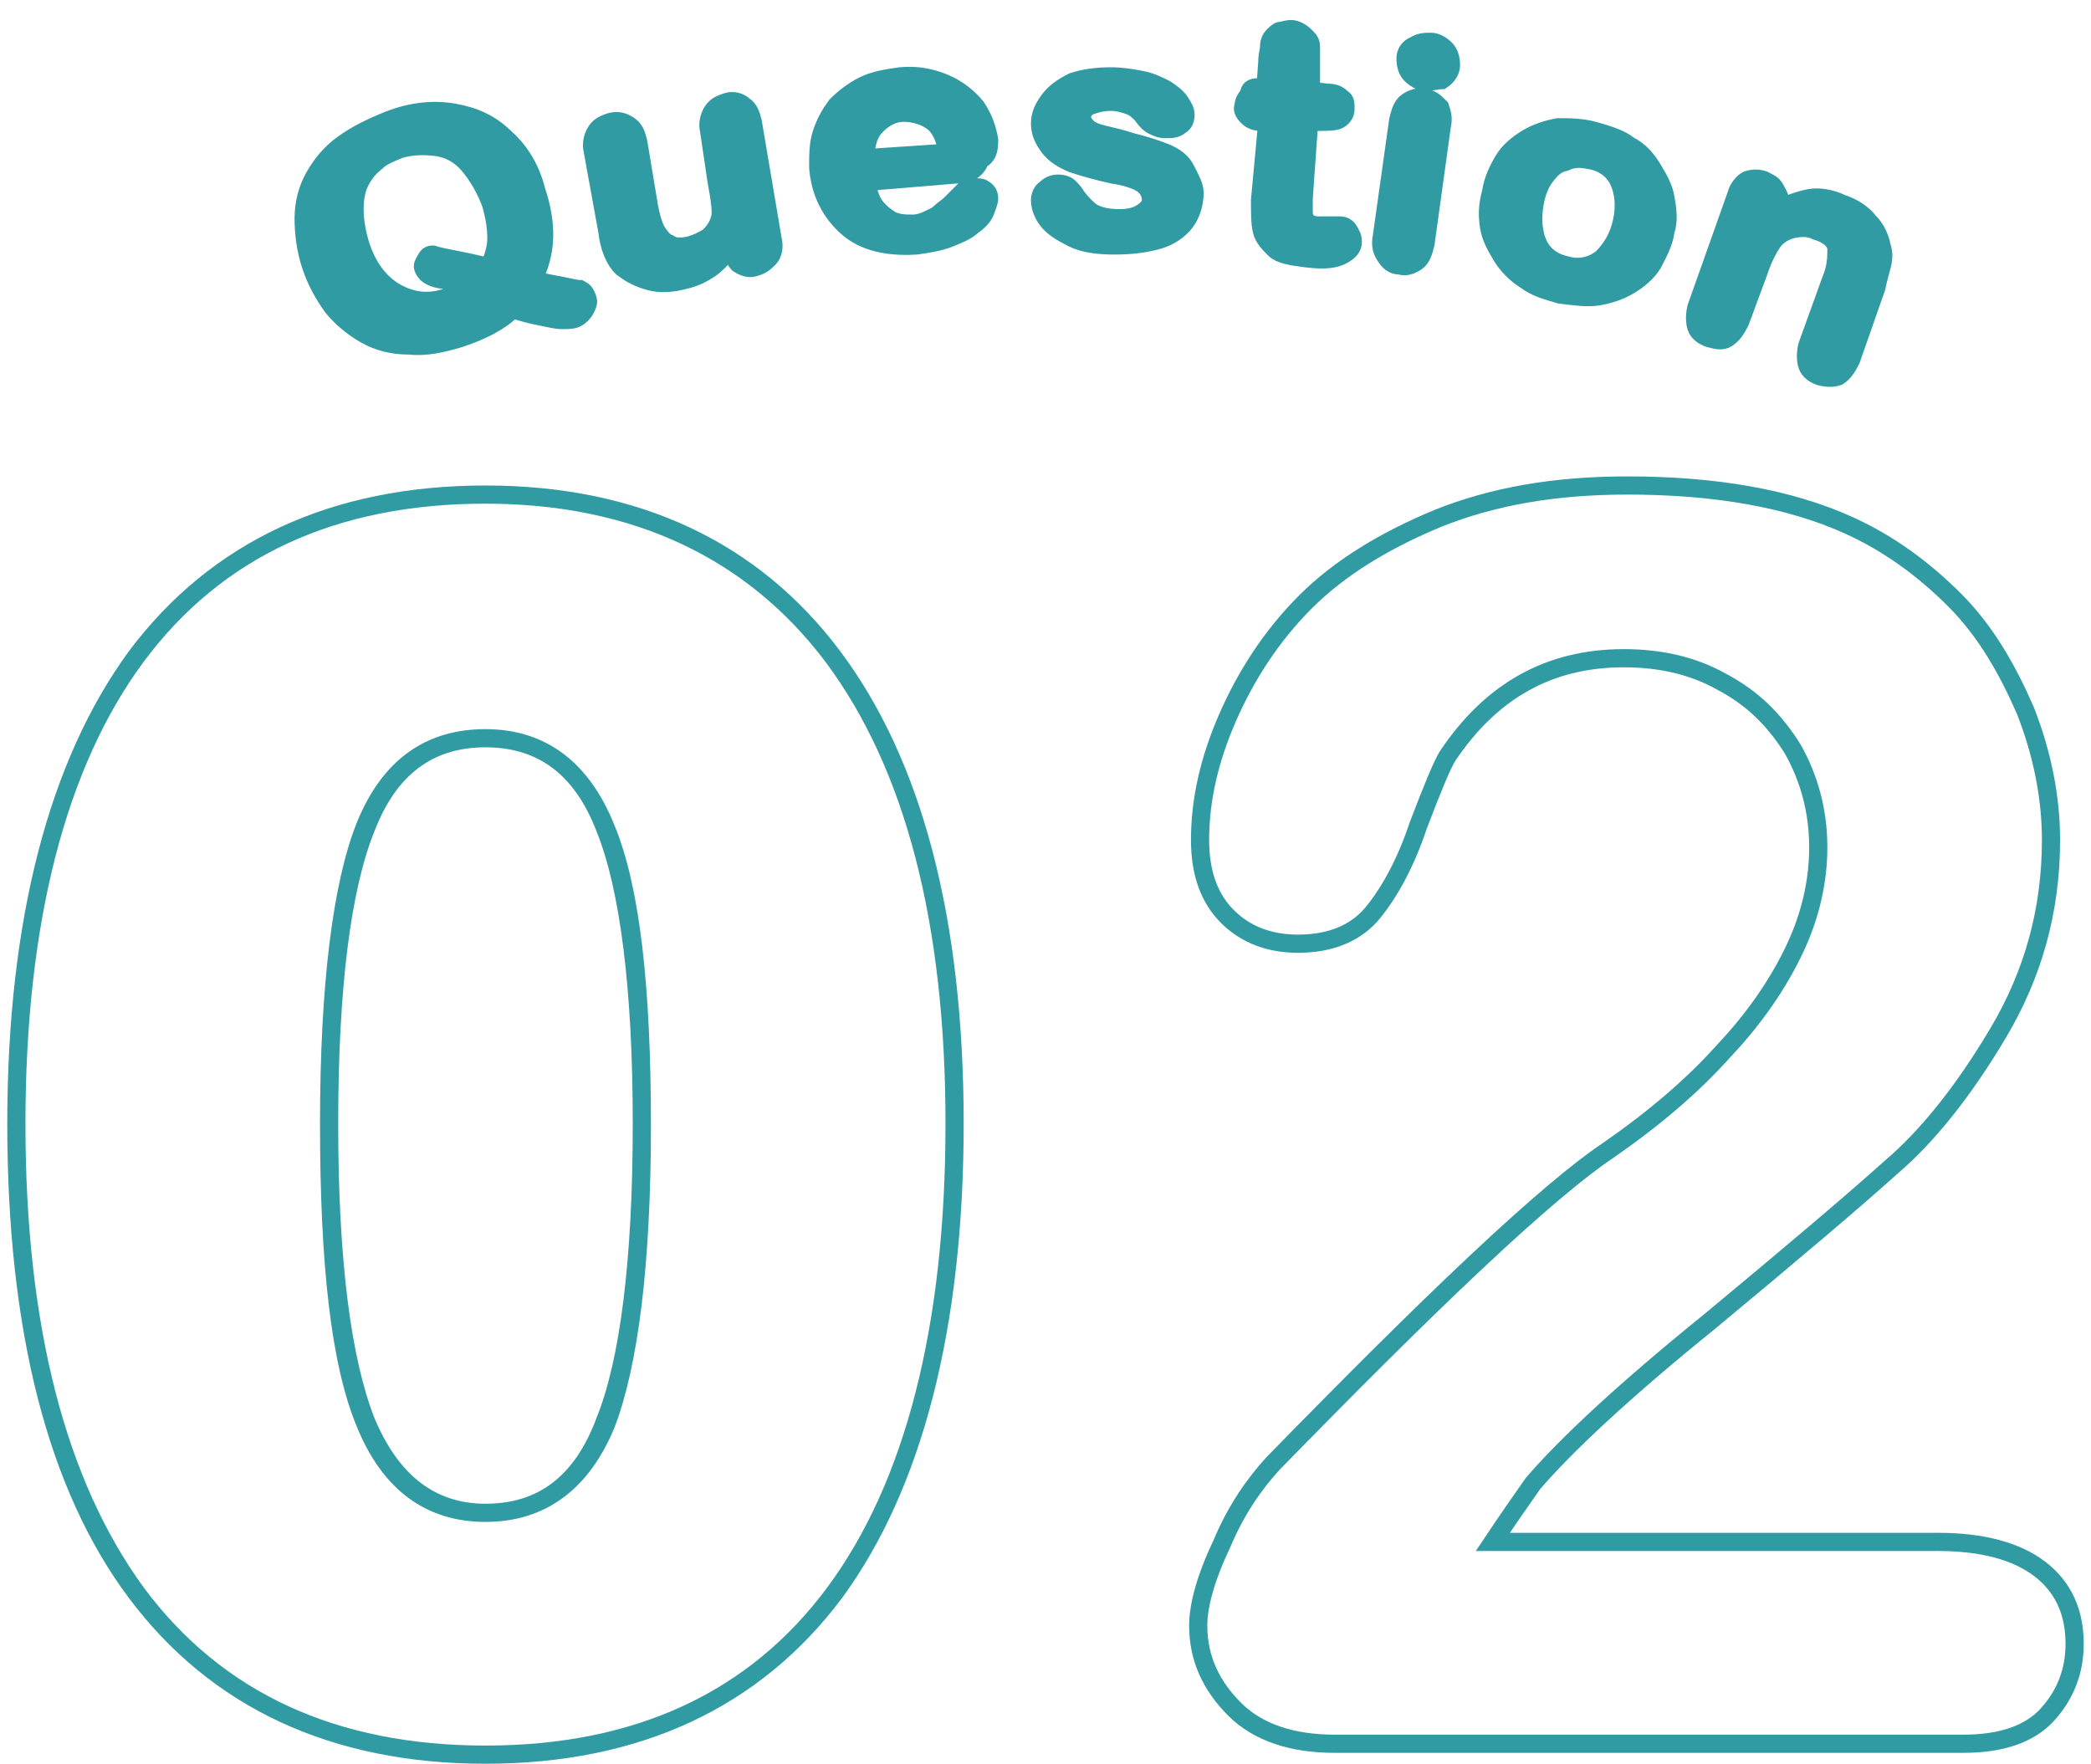
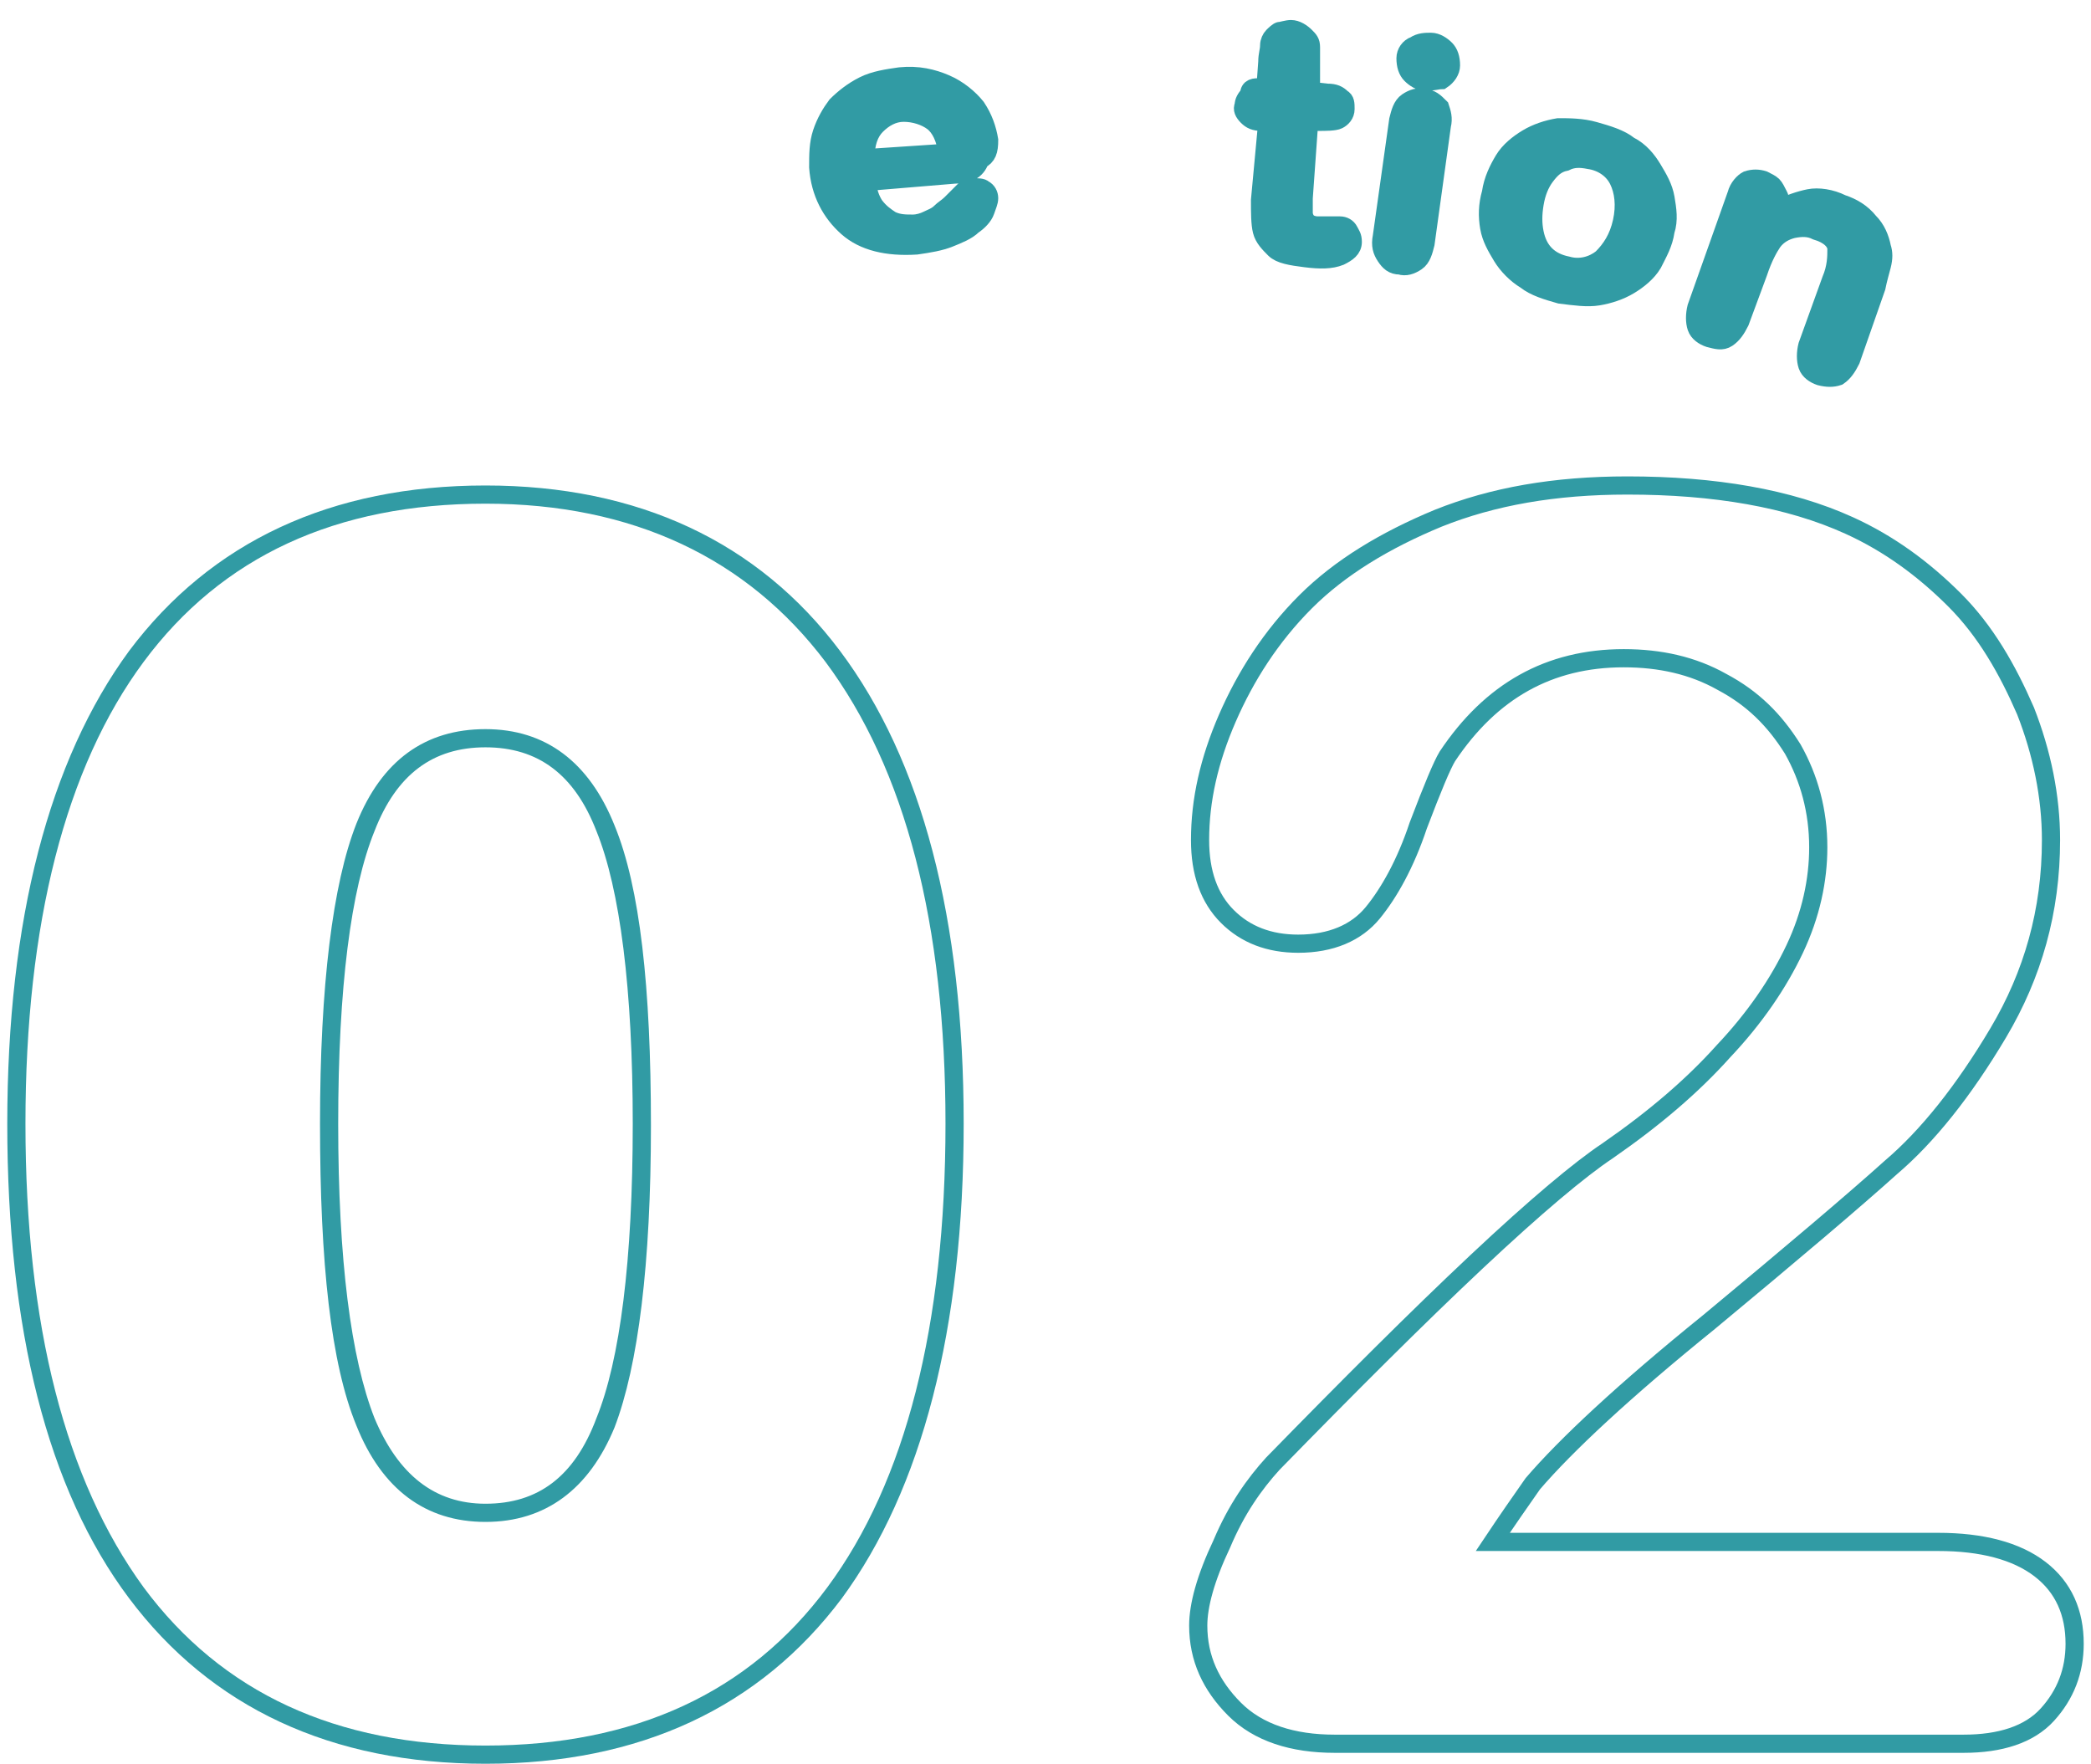
<svg xmlns="http://www.w3.org/2000/svg" version="1.1" x="0px" y="0px" viewBox="0 0 115 97" style="enable-background:new 0 0 115 97;" xml:space="preserve">
  <style type="text/css">
	.st0{fill:#319BA4;}
	.st1{fill:none;stroke:#319BA4;stroke-width:3;}
	.st2{fill:#F8F6E7;}
	.st3{fill:none;stroke:#70979A;stroke-width:2;stroke-linecap:round;stroke-linejoin:round;stroke-miterlimit:10;}
	.st4{fill:#70979A;}
	.st5{clip-path:url(#SVGID_3_);fill:#319BA4;}
	.st6{clip-path:url(#SVGID_3_);}
	
		.st7{clip-path:url(#SVGID_6_);fill:none;stroke:#FFFFFF;stroke-width:2;stroke-linecap:round;stroke-linejoin:round;stroke-miterlimit:10;}
	.st8{clip-path:url(#SVGID_6_);fill:#FFFFFF;}
	.st9{clip-path:url(#SVGID_6_);fill:none;stroke:#FFFFFF;stroke-width:0.707;stroke-miterlimit:10;}
	
		.st10{clip-path:url(#SVGID_6_);fill:none;stroke:#FFFFFF;stroke-width:3;stroke-linecap:round;stroke-linejoin:round;stroke-miterlimit:10;}
	.st11{clip-path:url(#SVGID_6_);fill:none;stroke:#FFFFFF;stroke-width:2.148;stroke-miterlimit:10;}
	.st12{clip-path:url(#SVGID_8_);}
	.st13{clip-path:url(#SVGID_12_);fill:#FFFFFF;}
	.st14{clip-path:url(#SVGID_12_);fill:none;stroke:#FFFFFF;stroke-linecap:round;stroke-linejoin:round;stroke-miterlimit:10;}
	.st15{clip-path:url(#SVGID_12_);fill:#319BA4;}
	.st16{clip-path:url(#SVGID_14_);}
	.st17{clip-path:url(#SVGID_16_);fill:#319BA4;}
	
		.st18{clip-path:url(#SVGID_16_);fill:none;stroke:#319BA4;stroke-width:1.21;stroke-linecap:round;stroke-linejoin:round;stroke-miterlimit:10;}
	
		.st19{clip-path:url(#SVGID_16_);fill:none;stroke:#319BA4;stroke-width:1.65;stroke-linecap:round;stroke-linejoin:round;stroke-miterlimit:10;}
	.st20{clip-path:url(#SVGID_16_);fill:#FFFFFF;}
	.st21{fill:#F1E544;}
	.st22{display:none;}
	.st23{display:inline;}
	.st24{fill:#FFFFFF;}
	.st25{fill:#A8B4AB;}
	.st26{fill:#858585;}
	.st27{fill:none;stroke:#319BA4;stroke-miterlimit:10;}
	.st28{fill:none;stroke:#319BA4;stroke-width:2;stroke-linecap:round;stroke-linejoin:round;stroke-miterlimit:10;}
	.st29{fill:none;}
	.st30{fill:#319BA4;stroke:#319BA4;stroke-miterlimit:10;}
	.st31{fill:none;stroke:#858585;stroke-width:0.5;stroke-miterlimit:10;}
	.st32{fill:#B8DFDD;}
	.st33{fill:#4C9FA5;}
	.st34{fill:none;stroke:#858585;stroke-width:0.5;stroke-miterlimit:10;stroke-dasharray:13.309,13.309;}
	.st35{fill:none;stroke:#858585;stroke-width:0.5;stroke-linecap:round;stroke-linejoin:round;stroke-miterlimit:10;}
	.st36{clip-path:url(#SVGID_17_);fill:#FFFFFF;}
	.st37{opacity:0.8;clip-path:url(#SVGID_17_);fill:url(#SVGID_18_);}
	.st38{fill:none;stroke:#BDD2C3;stroke-miterlimit:10;}
	.st39{fill:none;stroke:#FFFFFF;stroke-width:6;stroke-linecap:round;stroke-linejoin:round;stroke-miterlimit:10;}
	.st40{fill:#FFFFFF;stroke:#FFFFFF;stroke-width:3;stroke-miterlimit:10;}
	.st41{clip-path:url(#SVGID_19_);fill:#FFFFFF;}
	.st42{opacity:0.8;clip-path:url(#SVGID_19_);fill:url(#SVGID_20_);}
</style>
  <g id="UB">
</g>
  <g id="_x30_1旅遊情報_x5F_2">
</g>
  <g id="切圖">
    <g>
      <g>
        <g>
          <g>
            <path class="st0" d="M26.7,97c-8.5,0-15.1-3.1-19.6-9.1c-4.5-6-6.7-14.8-6.7-26.1c0-11.2,2.3-20,6.7-26       c4.5-6,11.1-9.1,19.6-9.1c8.4,0,15,3.1,19.5,9.1c4.5,6,6.8,14.7,6.8,26c0,11.3-2.3,20.1-6.7,26.1C41.8,93.9,35.2,97,26.7,97z        M26.7,27.7c-8.2,0-14.5,2.9-18.8,8.7c-4.3,5.8-6.5,14.4-6.5,25.4c0,11.1,2.2,19.6,6.5,25.5l0,0c4.3,5.8,10.6,8.7,18.8,8.7       c8.2,0,14.5-2.9,18.8-8.7c4.3-5.8,6.5-14.4,6.5-25.5c0-11-2.2-19.5-6.6-25.4C41.1,30.7,34.8,27.7,26.7,27.7z M26.7,83.7       c-3.3,0-5.7-1.8-7.1-5.3c-1.4-3.4-2-8.9-2-16.6c0-7.6,0.7-13.2,2-16.5c1.4-3.5,3.8-5.2,7.1-5.2c3.3,0,5.7,1.8,7.1,5.3       c1.4,3.4,2,8.9,2,16.5c0,7.6-0.7,13.2-2,16.6l0,0C32.4,81.9,30,83.7,26.7,83.7z M26.7,41.1c-2.9,0-4.9,1.5-6.1,4.6       c-1.3,3.2-2,8.6-2,16.1c0,7.5,0.7,12.9,2,16.2c1.3,3.1,3.3,4.7,6.1,4.7c2.9,0,4.9-1.5,6.1-4.7l0,0c1.3-3.2,2-8.7,2-16.2       c0-7.4-0.7-12.9-2-16.1C31.6,42.6,29.6,41.1,26.7,41.1z" />
          </g>
        </g>
        <g>
          <path class="st27" d="M82.1,84.8h24.5c2.4,0,4.3,0.5,5.6,1.5c1.3,1,1.9,2.4,1.9,4.1c0,1.5-0.5,2.8-1.5,3.9      c-1,1.1-2.6,1.6-4.6,1.6H73.4c-2.3,0-4.2-0.6-5.5-1.9c-1.3-1.3-2-2.8-2-4.6c0-1.1,0.4-2.6,1.3-4.5c0.8-1.9,1.8-3.3,2.8-4.4      c4.2-4.3,7.9-8,11.2-11.1c3.3-3.1,5.7-5.1,7.2-6.1c2.6-1.8,4.7-3.6,6.4-5.5c1.7-1.8,3-3.7,3.9-5.6c0.9-1.9,1.3-3.8,1.3-5.6      c0-2-0.5-3.8-1.4-5.4c-1-1.6-2.2-2.8-3.9-3.7c-1.6-0.9-3.4-1.3-5.4-1.3c-4.1,0-7.3,1.8-9.7,5.4c-0.3,0.5-0.8,1.7-1.6,3.8      c-0.7,2.1-1.6,3.7-2.5,4.8c-0.9,1.1-2.3,1.7-4.1,1.7c-1.6,0-2.9-0.5-3.9-1.5c-1-1-1.5-2.4-1.5-4.2c0-2.2,0.5-4.4,1.5-6.7      c1-2.3,2.4-4.5,4.3-6.4c1.9-1.9,4.4-3.4,7.3-4.6c3-1.2,6.4-1.8,10.4-1.8c4.8,0,8.9,0.7,12.2,2.2c2.2,1,4.1,2.4,5.8,4.1      c1.7,1.7,2.9,3.8,3.9,6.1c0.9,2.3,1.4,4.7,1.4,7.1c0,3.9-1,7.4-2.9,10.6c-1.9,3.2-3.9,5.7-5.9,7.4c-2,1.8-5.3,4.6-10,8.5      c-4.7,3.8-7.9,6.8-9.7,8.9C83.6,82.6,82.9,83.6,82.1,84.8z" />
        </g>
        <g>
-           <path class="st30" d="M29.3,15.4c0.5,0.1,0.9,0.2,1.5,0.3c0.5,0.1,0.9,0.2,1.1,0.2c0.2,0.1,0.3,0.2,0.4,0.5      c0.1,0.2,0,0.4-0.1,0.6c-0.1,0.2-0.3,0.4-0.5,0.5c-0.2,0.1-0.5,0.1-0.8,0.1c-0.3,0-0.7-0.1-1.2-0.2c-0.5-0.1-0.9-0.2-1.5-0.4      c-0.7,0.7-1.7,1.2-2.9,1.6c-1,0.3-1.9,0.5-2.8,0.4c-0.9,0-1.7-0.2-2.4-0.6c-0.7-0.4-1.3-0.9-1.8-1.5c-0.5-0.7-0.9-1.4-1.2-2.3      c-0.3-0.9-0.4-1.8-0.4-2.6s0.2-1.6,0.6-2.3c0.4-0.7,0.9-1.3,1.6-1.8c0.7-0.5,1.5-0.9,2.5-1.3C22.7,6.1,23.9,6,25,6.2      s2,0.6,2.8,1.4c0.8,0.7,1.4,1.7,1.7,2.9C30.1,12.3,30.1,13.9,29.3,15.4z M26.9,14.7c0.2-0.5,0.4-1,0.4-1.6      c0-0.6-0.1-1.2-0.3-1.9c-0.3-0.8-0.7-1.5-1.2-2.1s-1.1-0.9-1.7-1c-0.7-0.1-1.4-0.1-2.1,0.1c-0.5,0.2-1,0.4-1.3,0.7      c-0.4,0.3-0.7,0.7-0.9,1.1c-0.2,0.4-0.3,0.9-0.3,1.5c0,0.6,0.1,1.2,0.3,1.9c0.4,1.3,1.1,2.2,2,2.7s1.9,0.6,2.9,0.2      c0.4-0.1,0.8-0.4,1.2-0.7c-0.3-0.1-0.7-0.2-1.2-0.2s-0.8-0.1-1-0.2c-0.2-0.1-0.3-0.2-0.4-0.4c-0.1-0.2,0-0.3,0.1-0.5      c0.1-0.2,0.2-0.3,0.4-0.3C24.4,14.2,25.4,14.3,26.9,14.7z" />
-           <path class="st30" d="M40.3,13.7l0-0.3c-0.2,0.4-0.5,0.7-0.8,1c-0.3,0.3-0.6,0.5-1,0.7s-0.8,0.3-1.3,0.4      c-0.6,0.1-1.1,0.1-1.7-0.1s-0.9-0.4-1.3-0.7c-0.4-0.4-0.7-1.1-0.8-2l-0.8-4.4c-0.1-0.4,0-0.8,0.2-1.1s0.5-0.4,0.8-0.5      c0.4-0.1,0.7,0,1,0.2c0.3,0.2,0.4,0.5,0.5,0.9l0.6,3.6c0.1,0.5,0.2,0.9,0.4,1.3c0.2,0.3,0.4,0.6,0.7,0.7      c0.3,0.2,0.6,0.2,1.1,0.1c0.4-0.1,0.8-0.3,1.1-0.5c0.3-0.3,0.5-0.6,0.6-1c0.1-0.3,0-1-0.2-2.1L39,7.2c-0.1-0.4,0-0.8,0.2-1.1      c0.2-0.3,0.5-0.4,0.8-0.5s0.7,0,0.9,0.2c0.3,0.2,0.4,0.5,0.5,0.9l1.1,6.5c0.1,0.4,0,0.8-0.2,1c-0.2,0.2-0.4,0.4-0.8,0.5      c-0.3,0.1-0.6,0-0.9-0.2C40.5,14.4,40.3,14.1,40.3,13.7z" />
          <path class="st30" d="M52.5,9.6L47.7,10c0,0.5,0.2,1,0.4,1.3c0.3,0.4,0.6,0.6,0.9,0.8c0.4,0.2,0.8,0.2,1.2,0.2      c0.3,0,0.6-0.1,0.8-0.2s0.5-0.2,0.7-0.4c0.2-0.2,0.4-0.3,0.6-0.5c0.2-0.2,0.4-0.4,0.7-0.7c0.1-0.1,0.3-0.2,0.5-0.2      c0.3,0,0.5,0,0.6,0.1c0.2,0.1,0.3,0.3,0.3,0.5c0,0.2-0.1,0.4-0.2,0.7s-0.4,0.6-0.7,0.8c-0.3,0.3-0.8,0.5-1.3,0.7      c-0.5,0.2-1.1,0.3-1.8,0.4c-1.6,0.1-2.9-0.2-3.8-1c-0.9-0.8-1.5-1.9-1.6-3.3c0-0.7,0-1.3,0.2-1.9c0.2-0.6,0.5-1.1,0.8-1.5      c0.4-0.4,0.9-0.8,1.5-1.1s1.3-0.4,2-0.5c1-0.1,1.8,0.1,2.5,0.4c0.7,0.3,1.3,0.8,1.7,1.3c0.4,0.6,0.6,1.2,0.7,1.8      c0,0.6-0.1,0.9-0.5,1.1C53.7,9.4,53.2,9.6,52.5,9.6z M47.6,8.7l4.5-0.3C52,7.6,51.7,7,51.3,6.7s-1-0.5-1.6-0.5      c-0.6,0-1.1,0.3-1.5,0.7S47.6,7.9,47.6,8.7z" />
-           <path class="st30" d="M65.7,10.6c0,0.6-0.2,1.2-0.5,1.6c-0.3,0.4-0.8,0.8-1.5,1c-0.7,0.2-1.5,0.3-2.4,0.3      c-0.9,0-1.7-0.1-2.3-0.4c-0.6-0.3-1.1-0.6-1.4-1c-0.3-0.4-0.4-0.8-0.4-1.1c0-0.2,0.1-0.5,0.3-0.6c0.2-0.2,0.4-0.3,0.7-0.3      c0.3,0,0.5,0.1,0.6,0.2c0.1,0.1,0.3,0.3,0.4,0.5c0.3,0.4,0.6,0.7,0.9,0.9c0.4,0.2,0.8,0.3,1.5,0.3c0.5,0,0.9-0.1,1.2-0.3      s0.5-0.4,0.5-0.7c0-0.4-0.2-0.7-0.5-0.9c-0.3-0.2-0.9-0.4-1.6-0.5C60.3,9.4,59.6,9.2,59,9c-0.5-0.2-1-0.5-1.3-0.9      c-0.3-0.4-0.5-0.8-0.5-1.3c0-0.5,0.2-0.9,0.5-1.3c0.3-0.4,0.7-0.7,1.3-1c0.6-0.2,1.3-0.3,2.1-0.3c0.6,0,1.2,0.1,1.7,0.2      s0.9,0.3,1.3,0.5c0.3,0.2,0.6,0.4,0.8,0.7c0.2,0.3,0.3,0.5,0.3,0.7c0,0.3-0.1,0.5-0.3,0.6c-0.2,0.2-0.5,0.2-0.8,0.2      c-0.3,0-0.5-0.1-0.7-0.2c-0.2-0.1-0.4-0.3-0.6-0.6c-0.2-0.2-0.4-0.4-0.7-0.5c-0.3-0.1-0.6-0.2-1-0.2c-0.5,0-0.8,0.1-1.1,0.2      s-0.5,0.4-0.5,0.6c0,0.2,0.1,0.4,0.3,0.6c0.2,0.2,0.5,0.3,0.9,0.4c0.4,0.1,0.9,0.2,1.5,0.4c0.8,0.2,1.4,0.4,1.9,0.6      c0.5,0.2,0.9,0.5,1.1,0.9S65.7,10.2,65.7,10.6z" />
          <path class="st30" d="M69.3,4.8l0.3,0l0.1-1.4c0-0.4,0.1-0.6,0.1-0.9c0-0.2,0.1-0.4,0.2-0.5c0.1-0.1,0.3-0.3,0.4-0.3      s0.4-0.1,0.6-0.1c0.3,0,0.6,0.2,0.8,0.4c0.2,0.2,0.3,0.3,0.3,0.6c0,0.2,0,0.5,0,0.9L72.1,5L73,5.1c0.4,0,0.6,0.1,0.8,0.3      C74,5.5,74,5.7,74,6c0,0.3-0.2,0.5-0.4,0.6s-0.7,0.1-1.1,0.1l-0.5,0l-0.3,4.2c0,0.4,0,0.6,0,0.8c0,0.2,0.1,0.4,0.2,0.5      c0.1,0.1,0.3,0.2,0.6,0.2c0.1,0,0.3,0,0.6,0c0.3,0,0.4,0,0.6,0c0.2,0,0.4,0.1,0.5,0.3c0.1,0.2,0.2,0.3,0.2,0.6      c0,0.4-0.3,0.6-0.7,0.8c-0.5,0.2-1.1,0.2-1.9,0.1c-0.8-0.1-1.4-0.2-1.7-0.5s-0.6-0.6-0.7-1c-0.1-0.4-0.1-1-0.1-1.7l0.4-4.3      l-0.3,0c-0.4,0-0.6-0.1-0.8-0.3c-0.2-0.2-0.3-0.4-0.2-0.6c0-0.2,0.1-0.4,0.3-0.6C68.7,4.8,69,4.8,69.3,4.8z" />
          <path class="st30" d="M79.3,6.9l-0.9,6.5c-0.1,0.4-0.2,0.8-0.5,1c-0.3,0.2-0.6,0.3-0.9,0.2c-0.4,0-0.6-0.2-0.8-0.5      s-0.3-0.6-0.2-1.1l0.9-6.4c0.1-0.4,0.2-0.8,0.5-1c0.3-0.2,0.6-0.3,0.9-0.2c0.4,0,0.6,0.2,0.9,0.5C79.3,6.2,79.4,6.5,79.3,6.9z       M78.4,4.5c-0.3,0-0.6-0.2-0.8-0.4c-0.2-0.2-0.3-0.5-0.3-0.9c0-0.3,0.2-0.6,0.5-0.7c0.3-0.2,0.6-0.2,0.9-0.2      c0.3,0,0.6,0.2,0.8,0.4c0.2,0.2,0.3,0.5,0.3,0.9c0,0.3-0.2,0.6-0.5,0.8C79.1,4.4,78.8,4.5,78.4,4.5z" />
          <path class="st30" d="M91.6,12.7c-0.1,0.7-0.4,1.2-0.7,1.8c-0.3,0.5-0.8,0.9-1.3,1.2c-0.5,0.3-1.1,0.5-1.7,0.6      c-0.6,0.1-1.3,0-2.1-0.1c-0.7-0.2-1.4-0.4-1.9-0.8c-0.5-0.3-1-0.8-1.3-1.3c-0.3-0.5-0.6-1-0.7-1.6c-0.1-0.6-0.1-1.2,0.1-1.9      c0.1-0.7,0.4-1.3,0.7-1.8s0.8-0.9,1.3-1.2c0.5-0.3,1.1-0.5,1.7-0.6C86.3,7,87,7,87.7,7.2c0.7,0.2,1.4,0.4,1.9,0.8      c0.6,0.3,1,0.8,1.3,1.3s0.6,1,0.7,1.6S91.8,12.1,91.6,12.7z M89.2,12.2c0.2-0.9,0.1-1.7-0.2-2.3c-0.3-0.6-0.9-1-1.6-1.1      c-0.5-0.1-0.9-0.1-1.3,0.1C85.6,9,85.3,9.3,85,9.7c-0.3,0.4-0.5,0.9-0.6,1.5c-0.1,0.6-0.1,1.1,0,1.6c0.1,0.5,0.3,0.9,0.6,1.2      c0.3,0.3,0.7,0.5,1.2,0.6c0.7,0.2,1.4,0,1.9-0.4C88.6,13.7,89,13.1,89.2,12.2z" />
          <path class="st30" d="M97.9,11.2l-0.1,0.3c0.6-0.3,1.2-0.5,1.7-0.6s1.2,0,1.8,0.3c0.6,0.2,1.1,0.5,1.5,1      c0.4,0.4,0.6,0.9,0.7,1.4c0.1,0.3,0.1,0.6,0,1s-0.2,0.7-0.3,1.2l-1.4,4c-0.2,0.4-0.4,0.7-0.7,0.9c-0.3,0.1-0.6,0.1-1,0      c-0.3-0.1-0.6-0.3-0.7-0.6c-0.1-0.3-0.1-0.7,0-1.1l1.3-3.6c0.3-0.7,0.3-1.3,0.3-1.7s-0.4-0.8-1.1-1c-0.4-0.2-0.8-0.2-1.3-0.1      c-0.4,0.1-0.8,0.3-1.1,0.7c-0.2,0.3-0.5,0.8-0.8,1.7l-1,2.7c-0.2,0.4-0.4,0.7-0.7,0.9s-0.6,0.1-1,0c-0.3-0.1-0.6-0.3-0.7-0.6      c-0.1-0.3-0.1-0.7,0-1.1l2.2-6.2c0.1-0.4,0.4-0.7,0.6-0.8c0.3-0.1,0.6-0.1,0.9,0c0.2,0.1,0.4,0.2,0.5,0.3      c0.1,0.1,0.2,0.3,0.3,0.5S97.9,10.9,97.9,11.2z" />
        </g>
      </g>
    </g>
  </g>
</svg>